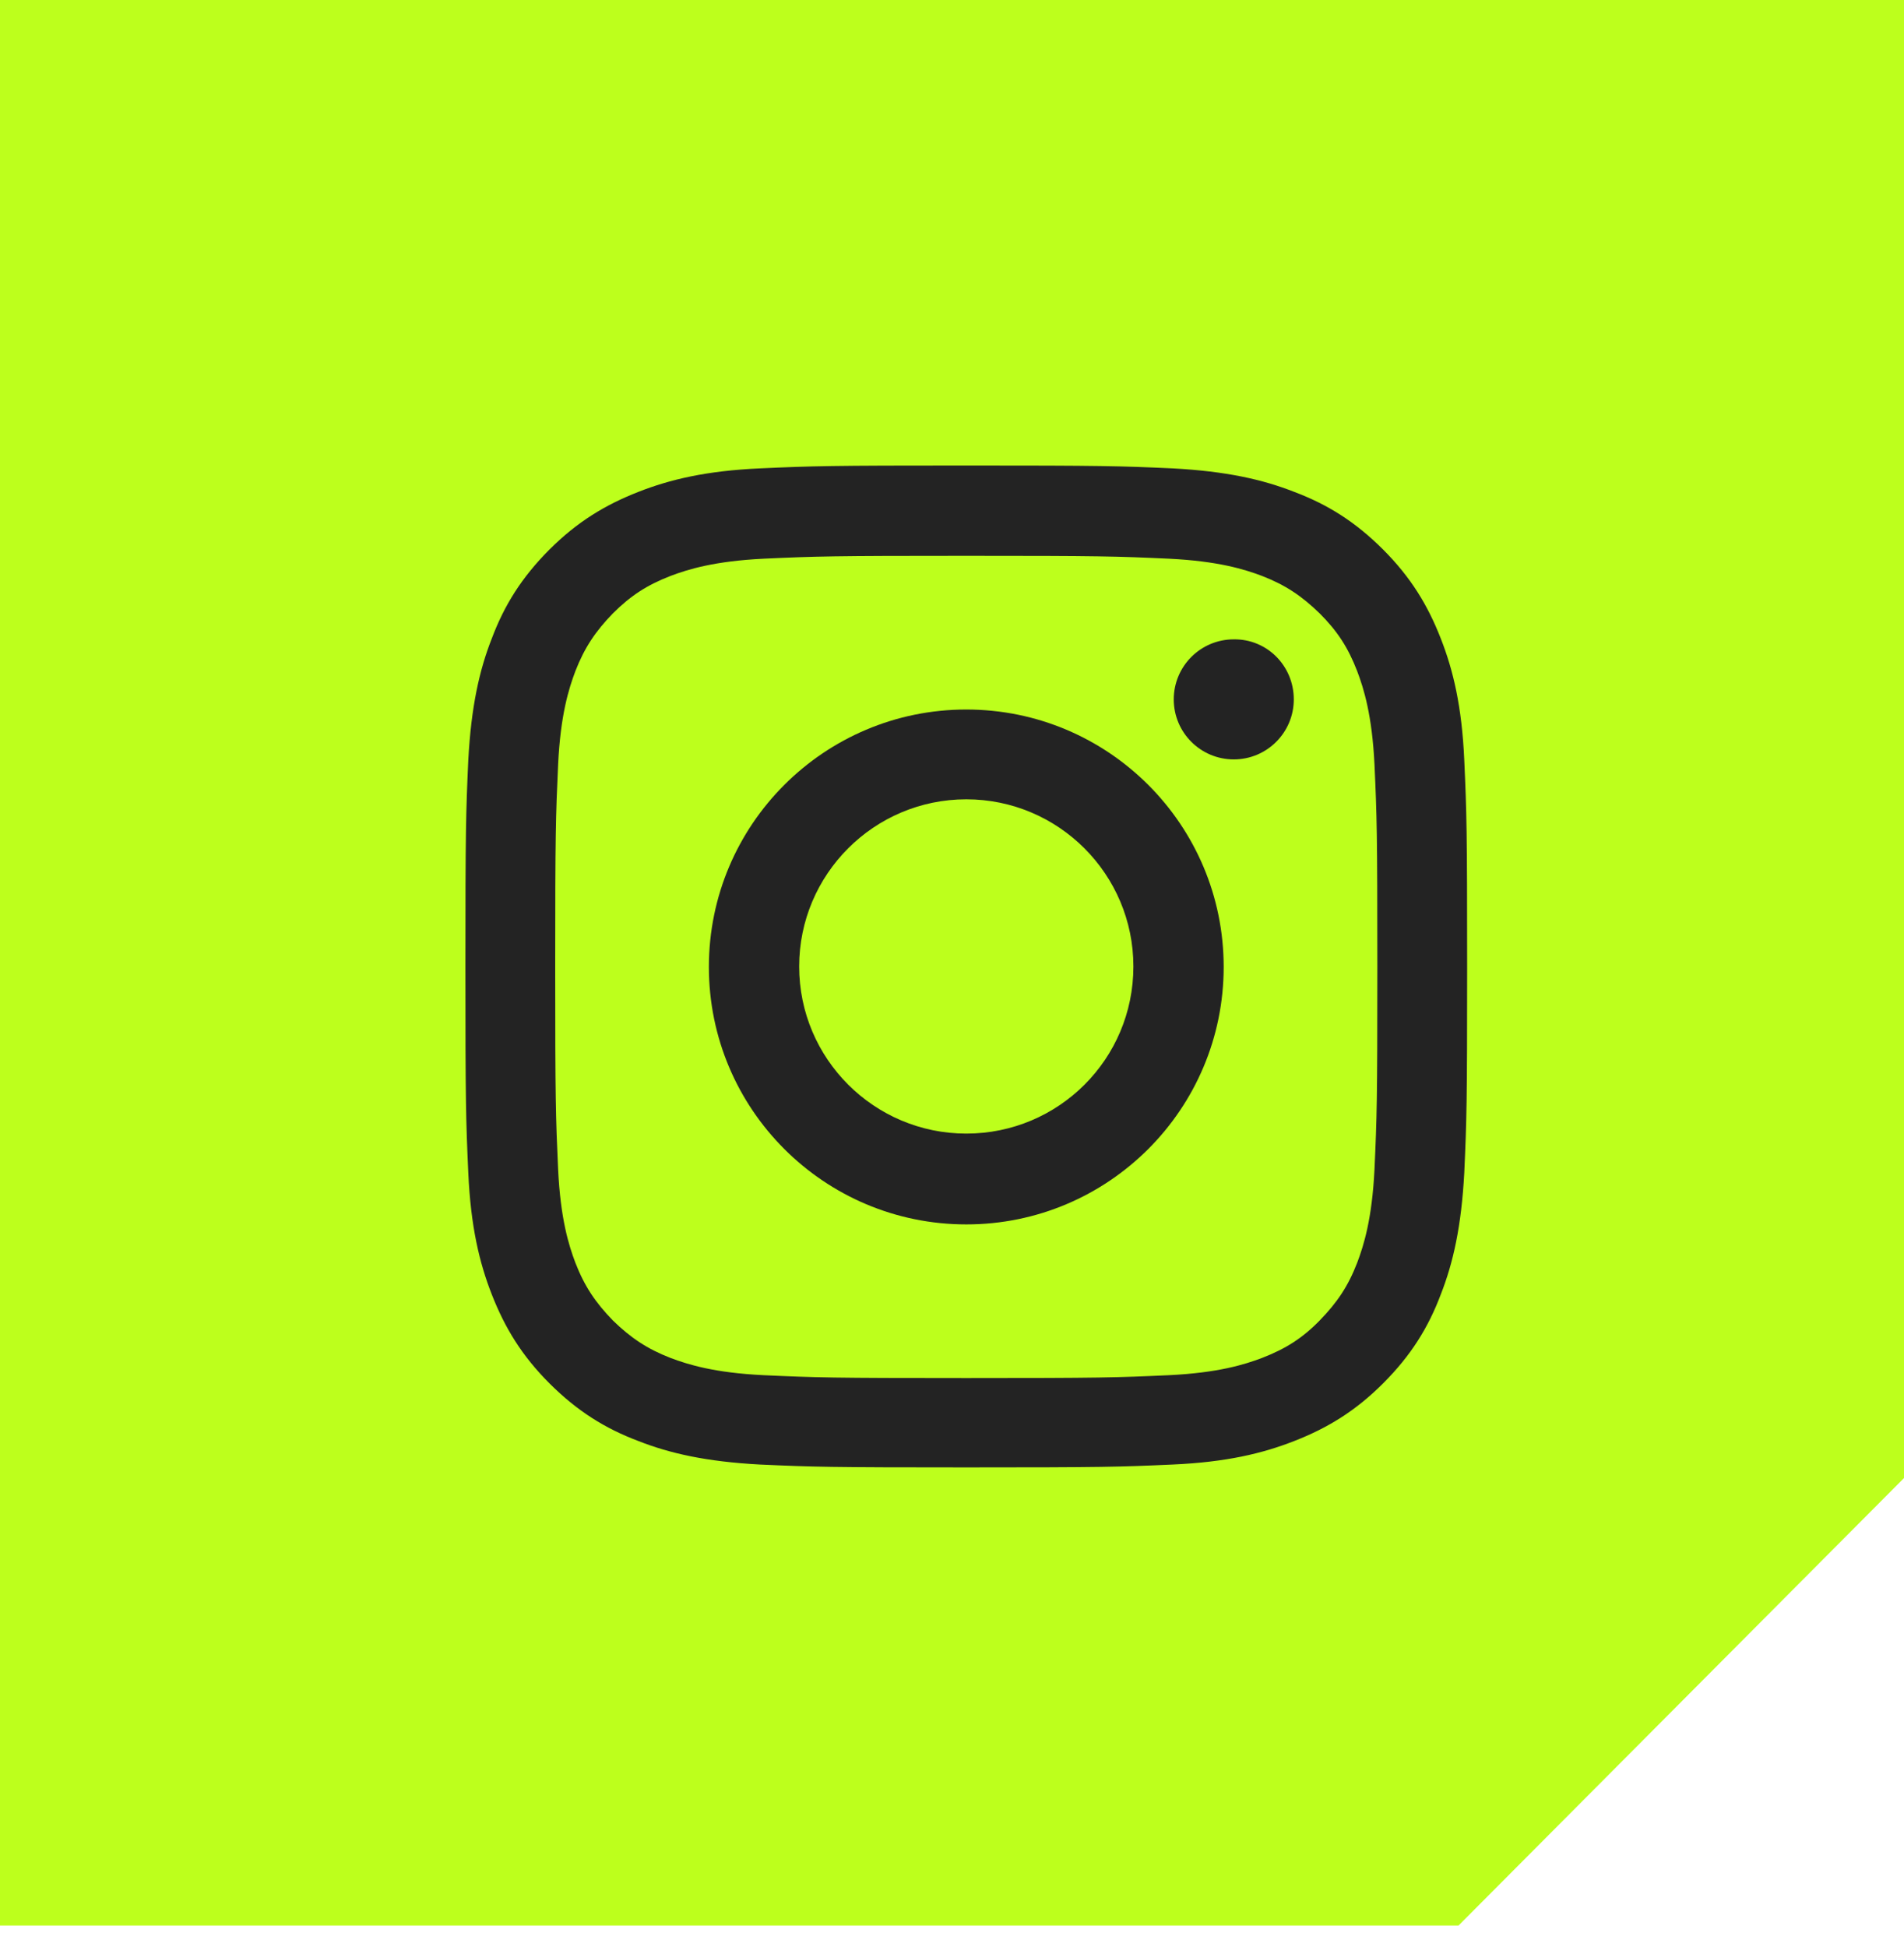
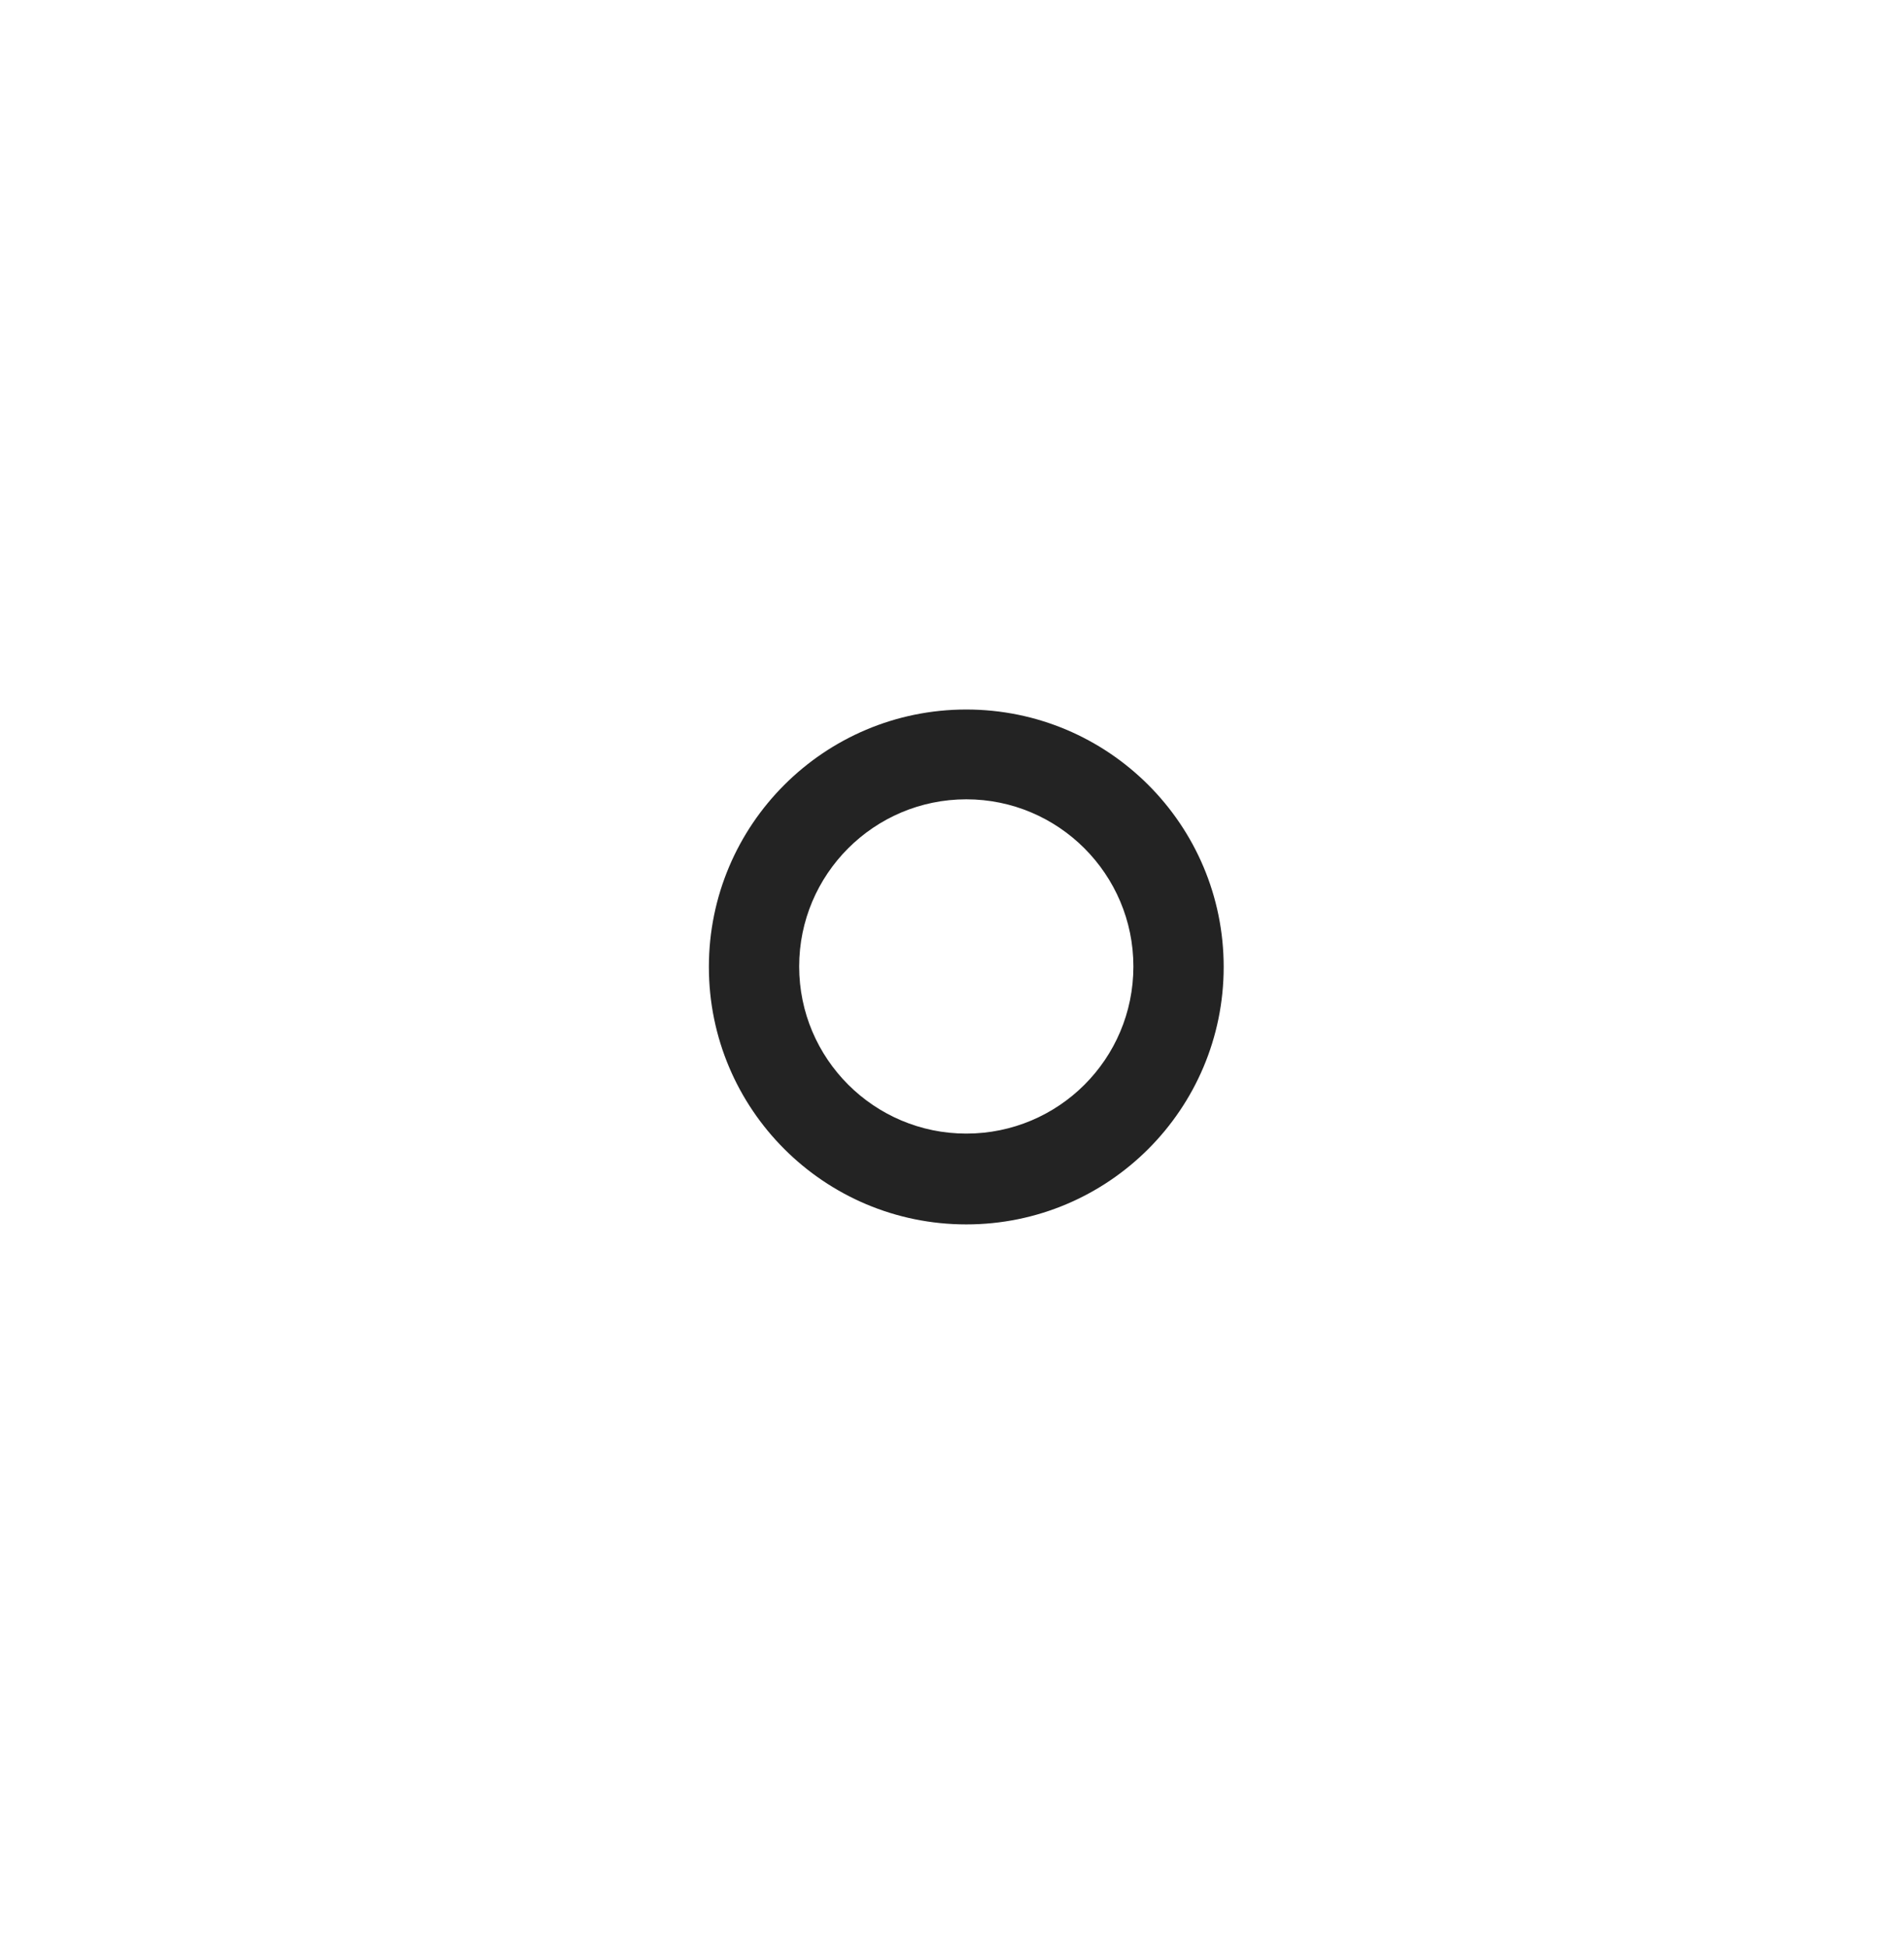
<svg xmlns="http://www.w3.org/2000/svg" width="45" height="46" viewBox="0 0 45 46" fill="none">
-   <path d="M0 0V45.5H34.472L45 34.927V0H0Z" fill="#BDFF1C" />
-   <path d="M22.838 13.134C26.004 13.134 26.379 13.145 27.627 13.202C28.785 13.259 29.409 13.451 29.829 13.61C30.385 13.826 30.771 14.087 31.191 14.496C31.611 14.916 31.861 15.302 32.076 15.858C32.235 16.278 32.428 16.902 32.485 18.059C32.542 19.308 32.553 19.683 32.553 22.849C32.553 26.016 32.542 26.39 32.485 27.639C32.428 28.796 32.235 29.421 32.076 29.84C31.861 30.397 31.6 30.782 31.191 31.202C30.782 31.622 30.385 31.872 29.829 32.088C29.409 32.247 28.785 32.44 27.627 32.496C26.379 32.553 26.004 32.564 22.838 32.564C19.671 32.564 19.297 32.553 18.048 32.496C16.89 32.44 16.266 32.247 15.846 32.088C15.29 31.872 14.904 31.611 14.484 31.202C14.076 30.782 13.815 30.397 13.599 29.84C13.44 29.421 13.247 28.796 13.191 27.639C13.134 26.39 13.122 26.016 13.122 22.849C13.122 19.683 13.134 19.308 13.191 18.059C13.247 16.902 13.44 16.278 13.599 15.858C13.815 15.302 14.076 14.916 14.484 14.496C14.904 14.076 15.29 13.826 15.846 13.61C16.266 13.451 16.89 13.259 18.048 13.202C19.297 13.145 19.671 13.134 22.838 13.134ZM22.838 11C19.626 11 19.217 11.011 17.957 11.068C16.698 11.125 15.835 11.329 15.086 11.624C14.303 11.931 13.645 12.328 12.986 12.986C12.328 13.645 11.919 14.303 11.624 15.086C11.329 15.835 11.136 16.698 11.068 17.957C11.011 19.217 11 19.626 11 22.838C11 26.05 11.011 26.458 11.068 27.718C11.125 28.978 11.329 29.84 11.624 30.59C11.931 31.373 12.328 32.031 12.986 32.689C13.645 33.347 14.303 33.756 15.086 34.051C15.835 34.346 16.698 34.539 17.957 34.607C19.217 34.664 19.626 34.675 22.838 34.675C26.05 34.675 26.458 34.664 27.718 34.607C28.978 34.551 29.84 34.346 30.59 34.051C31.373 33.745 32.031 33.347 32.689 32.689C33.347 32.031 33.756 31.373 34.051 30.59C34.346 29.84 34.539 28.978 34.607 27.718C34.664 26.458 34.675 26.05 34.675 22.838C34.675 19.626 34.664 19.217 34.607 17.957C34.551 16.698 34.346 15.835 34.051 15.086C33.745 14.303 33.347 13.645 32.689 12.986C32.031 12.328 31.373 11.919 30.59 11.624C29.84 11.329 28.978 11.136 27.718 11.068C26.458 11.011 26.05 11 22.838 11Z" fill="#232323" />
  <path d="M22.838 16.766C19.478 16.766 16.754 19.49 16.754 22.849C16.754 26.209 19.478 28.933 22.838 28.933C26.197 28.933 28.921 26.209 28.921 22.849C28.921 19.49 26.197 16.766 22.838 16.766ZM22.838 26.787C20.659 26.787 18.888 25.017 18.888 22.838C18.888 20.659 20.659 18.888 22.838 18.888C25.017 18.888 26.787 20.659 26.787 22.838C26.787 25.028 25.017 26.787 22.838 26.787Z" fill="#232323" />
-   <path d="M30.578 16.527C30.578 17.31 29.943 17.945 29.16 17.945C28.376 17.945 27.741 17.31 27.741 16.527C27.741 15.744 28.376 15.108 29.16 15.108C29.943 15.097 30.578 15.732 30.578 16.527Z" fill="#232323" />
</svg>